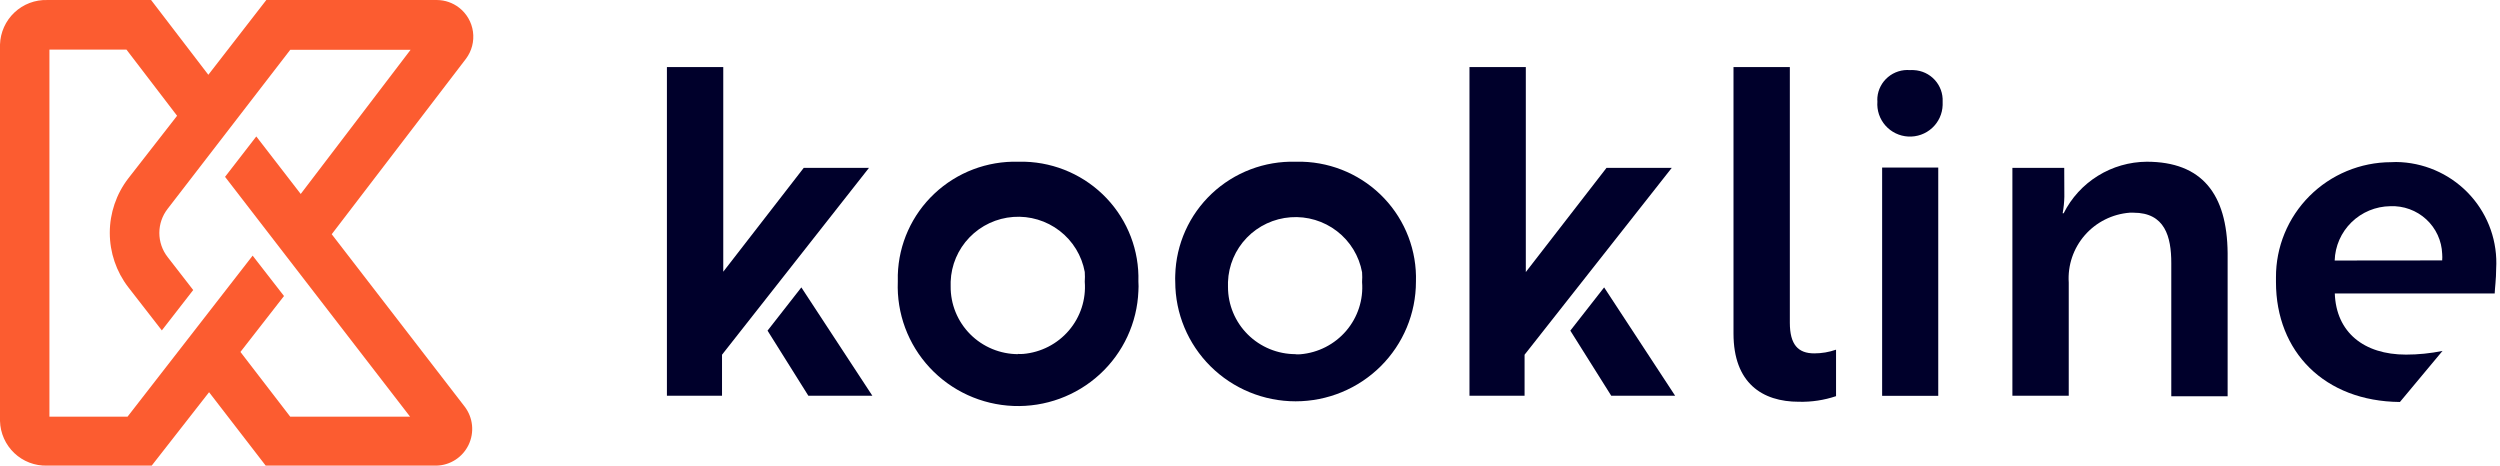
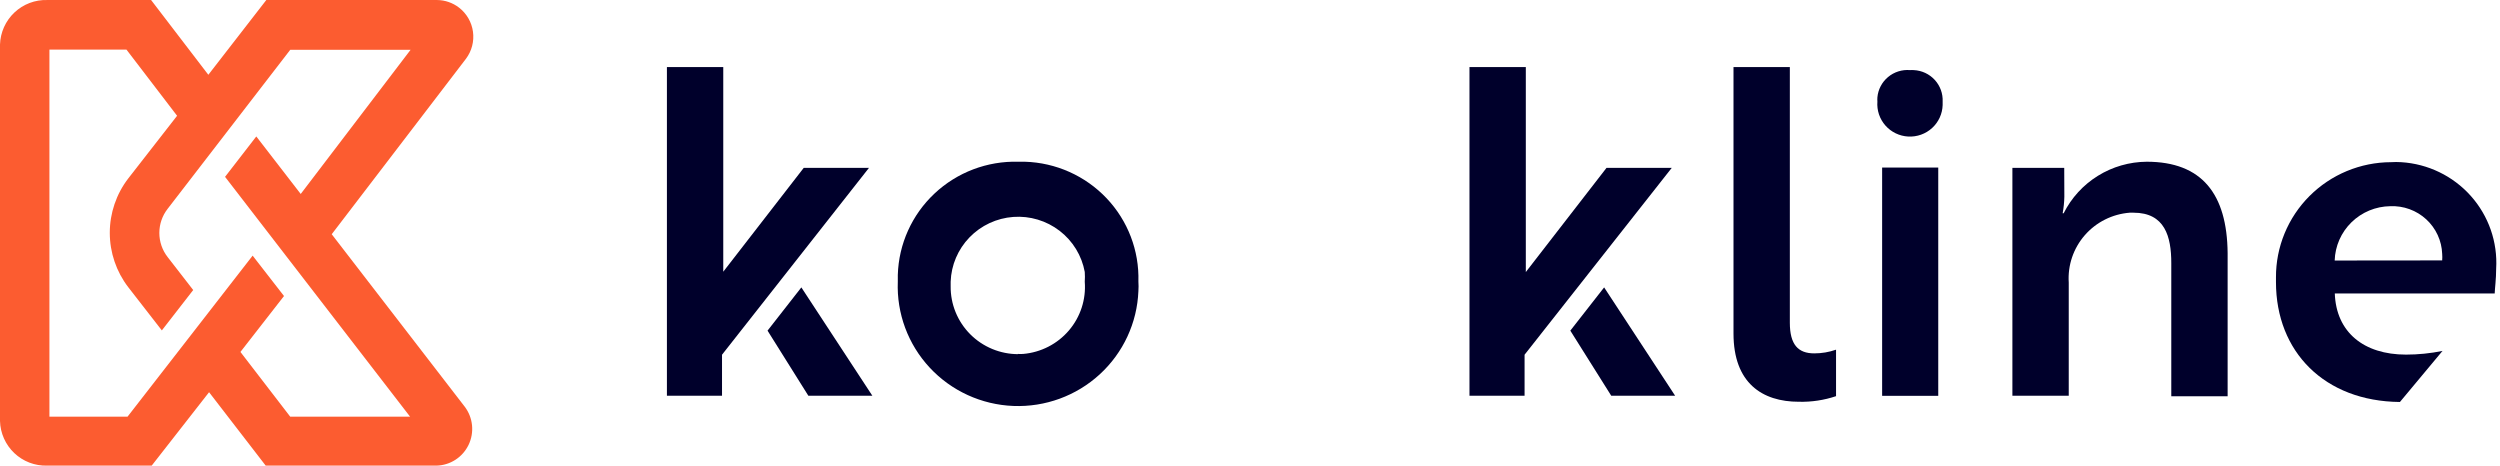
<svg xmlns="http://www.w3.org/2000/svg" width="671" height="125" viewBox="0 0 671 125" fill="none">
  <path d="M512.665 18.817C510.528 18.634 508.405 19.299 506.761 20.669C505.117 22.038 504.086 23.999 503.894 26.122C503.863 26.503 503.863 26.884 503.894 27.265C503.803 28.424 503.946 29.589 504.315 30.693C504.684 31.796 505.272 32.815 506.043 33.689C506.814 34.563 507.753 35.276 508.805 35.784C509.857 36.292 511.001 36.586 512.169 36.648C513.337 36.71 514.506 36.539 515.607 36.146C516.708 35.752 517.718 35.144 518.579 34.356C519.439 33.569 520.133 32.618 520.618 31.56C521.104 30.503 521.371 29.359 521.406 28.197V27.265C521.504 25.124 520.744 23.033 519.292 21.449C517.841 19.865 515.816 18.918 513.663 18.817C513.331 18.787 512.997 18.787 512.665 18.817Z" fill="#00002B" />
  <path d="M576.18 43.408C571.541 43.442 567.003 44.751 563.068 47.193C559.134 49.633 555.956 53.11 553.889 57.237H553.617C553.889 55.769 554.041 54.281 554.07 52.788L554.04 45.062H540.127V106.21H555.25V75.846C554.949 71.209 556.498 66.641 559.56 63.131C562.622 59.62 566.952 57.449 571.612 57.087H572.641C581.049 57.087 582.773 63.49 582.773 70.585V106.36H597.896V67.91C597.744 52.036 590.969 43.408 576.18 43.408Z" fill="#00002B" />
  <path d="M669.97 72.118C670.392 64.969 667.945 57.945 663.166 52.586C658.386 47.227 651.664 43.97 644.473 43.529C643.567 43.469 642.657 43.469 641.751 43.529C637.681 43.541 633.654 44.349 629.899 45.909C626.144 47.469 622.735 49.749 619.867 52.62C616.999 55.49 614.728 58.894 613.185 62.636C611.641 66.379 610.855 70.388 610.871 74.433C610.871 74.884 610.871 75.305 610.871 75.726C610.871 94.395 623.876 107.713 644.14 107.893L655.573 94.184C652.349 94.843 649.065 95.175 645.774 95.177C634.432 95.177 627.022 89.164 626.659 78.762H669.577C669.607 77.56 669.97 74.884 669.97 72.118ZM626.628 69.924C626.745 66.052 628.361 62.374 631.139 59.658C633.917 56.941 637.643 55.396 641.539 55.343C643.303 55.267 645.064 55.538 646.721 56.142C648.378 56.745 649.899 57.669 651.195 58.859C652.491 60.05 653.538 61.484 654.273 63.079C655.009 64.673 655.42 66.397 655.482 68.15C655.527 68.73 655.527 69.313 655.482 69.894L626.628 69.924Z" fill="#00002B" />
  <path d="M215.718 45.062L194.123 72.93V18.005H179V106.21H193.79V95.207L233.23 45.062H215.718Z" fill="#00002B" />
  <path d="M215.082 77.139L206.009 88.743L216.958 106.21H234.137L215.082 77.139Z" fill="#00002B" />
  <path d="M431.184 45.062L409.529 73.02V18.005H394.406V106.21H409.196V95.207L448.696 45.062H431.184Z" fill="#00002B" />
  <path d="M430.549 77.139L421.475 88.743L432.454 106.21H449.603L430.549 77.139Z" fill="#00002B" />
  <path d="M273.304 43.408C264.963 43.182 256.873 46.256 250.811 51.955C244.748 57.654 241.21 65.511 240.972 73.802V75.606C240.635 84.117 243.714 92.413 249.531 98.668C255.347 104.923 263.426 108.625 271.989 108.96C280.552 109.295 288.898 106.235 295.191 100.454C301.484 94.672 305.209 86.642 305.546 78.131C305.606 77.27 305.606 76.406 305.546 75.546C305.79 67.266 302.715 59.228 296.998 53.201C291.281 47.175 283.389 43.652 275.059 43.408H273.304ZM273.304 95.056C270.903 95.056 268.526 94.583 266.311 93.663C264.095 92.744 262.085 91.396 260.397 89.699C258.709 88.002 257.377 85.988 256.477 83.775C255.578 81.563 255.129 79.195 255.157 76.808C255.157 76.417 255.157 76.026 255.157 75.606C255.308 71.157 257.109 66.921 260.213 63.712C263.317 60.503 267.505 58.549 271.971 58.224C276.437 57.9 280.867 59.228 284.407 61.954C287.947 64.68 290.349 68.611 291.149 72.99C291.21 73.861 291.21 74.735 291.149 75.606C291.526 80.354 289.998 85.058 286.898 88.691C283.799 92.323 279.38 94.59 274.605 94.996C274.122 95.026 273.637 95.026 273.153 94.996L273.304 95.056Z" fill="#00002B" />
-   <path d="M347.738 43.408C343.607 43.296 339.494 43.995 335.634 45.463C331.775 46.932 328.244 49.142 325.244 51.967C322.245 54.792 319.834 58.178 318.151 61.929C316.468 65.681 315.546 69.726 315.436 73.832C315.406 74.423 315.406 75.015 315.436 75.606C315.436 84.121 318.839 92.287 324.897 98.309C330.955 104.33 339.171 107.713 347.738 107.713C356.305 107.713 364.521 104.33 370.579 98.309C376.636 92.287 380.04 84.121 380.04 75.606C380.169 71.501 379.482 67.411 378.019 63.57C376.556 59.73 374.345 56.213 371.514 53.223C368.682 50.232 365.285 47.826 361.516 46.142C357.748 44.458 353.682 43.529 349.552 43.408H347.738ZM347.738 95.056C342.925 95.056 338.309 93.156 334.906 89.773C331.503 86.39 329.591 81.802 329.591 77.019C329.591 76.568 329.591 76.147 329.591 75.696C329.742 71.247 331.542 67.011 334.646 63.802C337.75 60.593 341.938 58.639 346.404 58.314C350.871 57.99 355.3 59.318 358.84 62.044C362.381 64.77 364.782 68.701 365.582 73.08C365.643 73.951 365.643 74.825 365.582 75.696C365.959 80.449 364.427 85.157 361.321 88.791C358.215 92.424 353.788 94.688 349.008 95.086C348.565 95.117 348.12 95.117 347.677 95.086L347.738 95.056Z" fill="#00002B" />
  <path d="M480.393 86.609V18.005H465.271V89.525C465.271 102.782 472.953 107.833 482.813 107.833C486.203 107.92 489.582 107.411 492.794 106.33V93.854C490.919 94.513 488.945 94.849 486.956 94.846C482.601 94.846 480.393 92.501 480.393 86.609Z" fill="#00002B" />
  <path d="M520.226 44.972H505.164V106.24H520.226V44.972Z" fill="#00002B" />
  <path d="M89.034 62.867L125.067 15.77C126.621 13.696 127.297 11.091 126.947 8.521C126.597 5.951 125.251 3.623 123.2 2.042C121.516 0.746 119.459 0.031 117.337 0.005H71.476L55.917 20.073L40.553 0.005H12.677C9.416 -0.092 6.249 1.112 3.872 3.354C1.495 5.595 0.103 8.69 0 11.96V112.985C0.042 114.603 0.402 116.196 1.059 117.674C1.716 119.152 2.657 120.486 3.828 121.599C4.999 122.712 6.378 123.583 7.885 124.162C9.392 124.741 10.998 125.016 12.612 124.973H40.717L56.113 105.267L71.313 124.973H117.173C118.976 124.925 120.73 124.381 122.245 123.4C123.76 122.419 124.976 121.039 125.761 119.411C126.546 117.783 126.869 115.97 126.694 114.17C126.52 112.371 125.855 110.654 124.772 109.208L89.034 62.867ZM77.897 111.835L64.532 94.462L76.226 79.452L67.808 68.614L34.231 111.835H13.267V13.307H33.937L47.531 31.075L34.428 47.89C31.211 52.074 29.467 57.207 29.467 62.489C29.467 67.771 31.211 72.904 34.428 77.088L43.436 88.681L51.855 77.843L44.976 68.975C43.544 67.13 42.767 64.86 42.767 62.522C42.767 60.184 43.544 57.913 44.976 56.068L77.897 13.373H110.196L80.714 52.061L68.79 36.625L60.404 47.463L110.064 111.835H77.897Z" fill="#FC5C30" />
</svg>